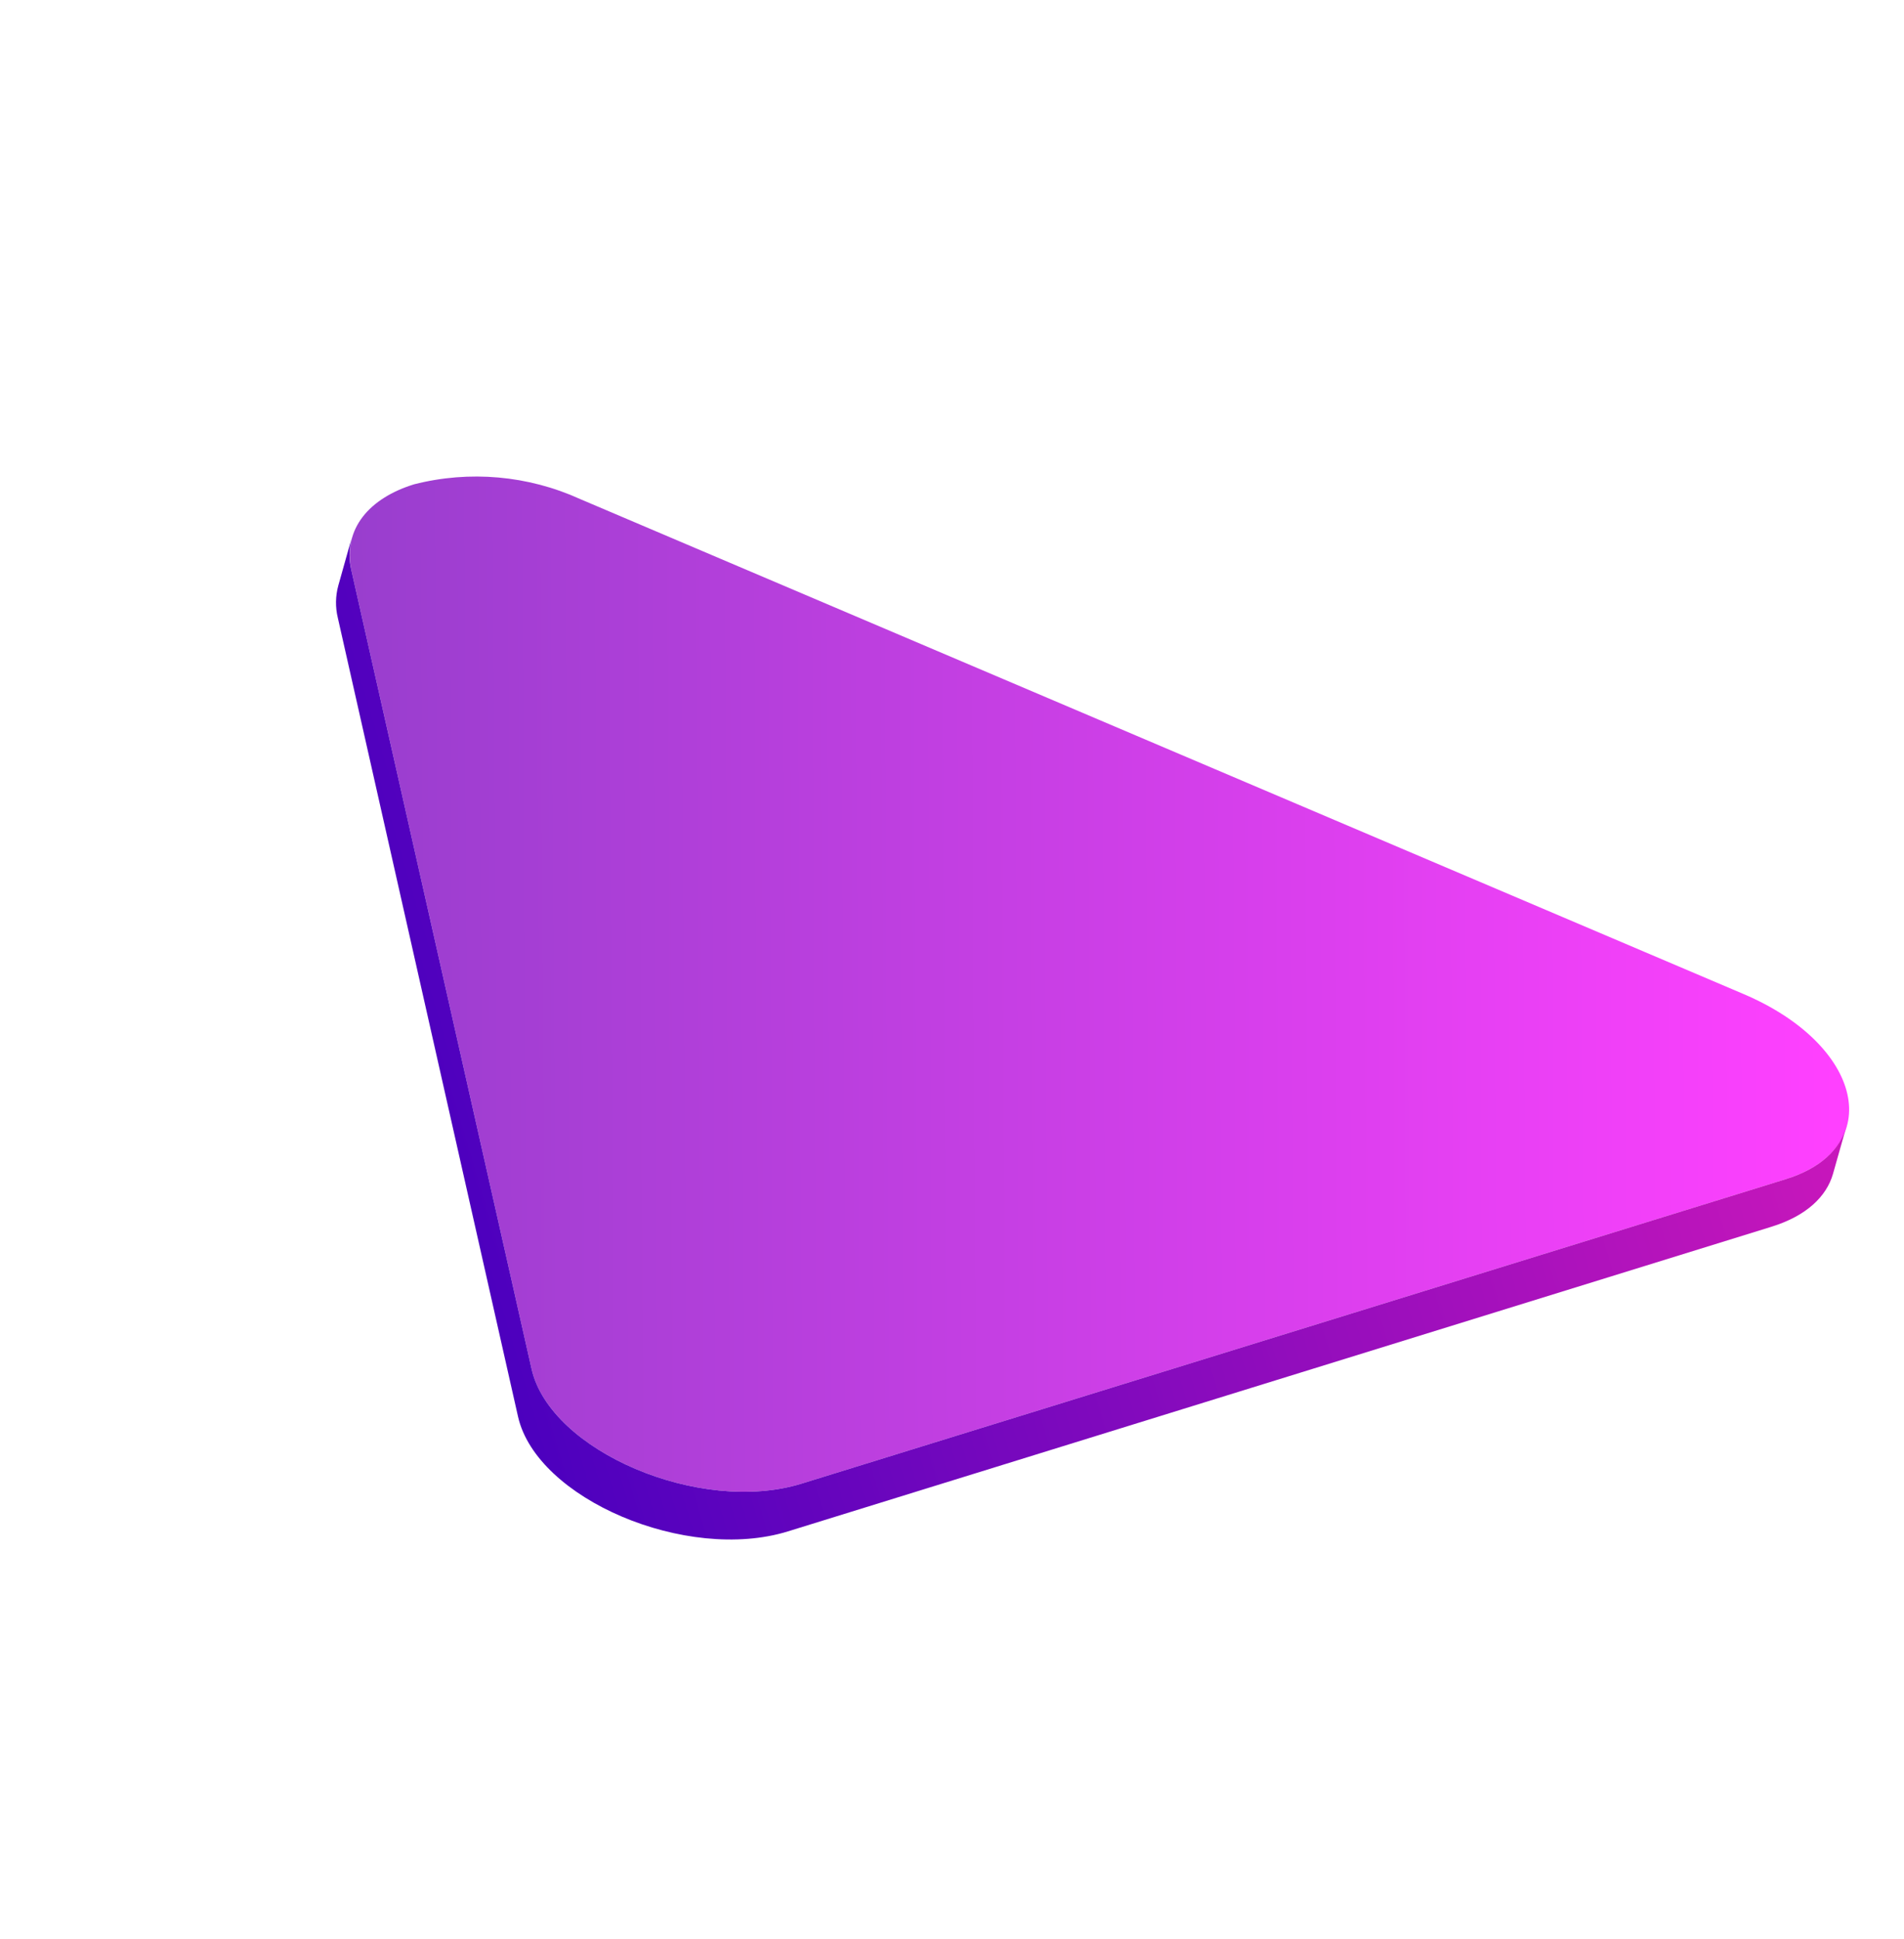
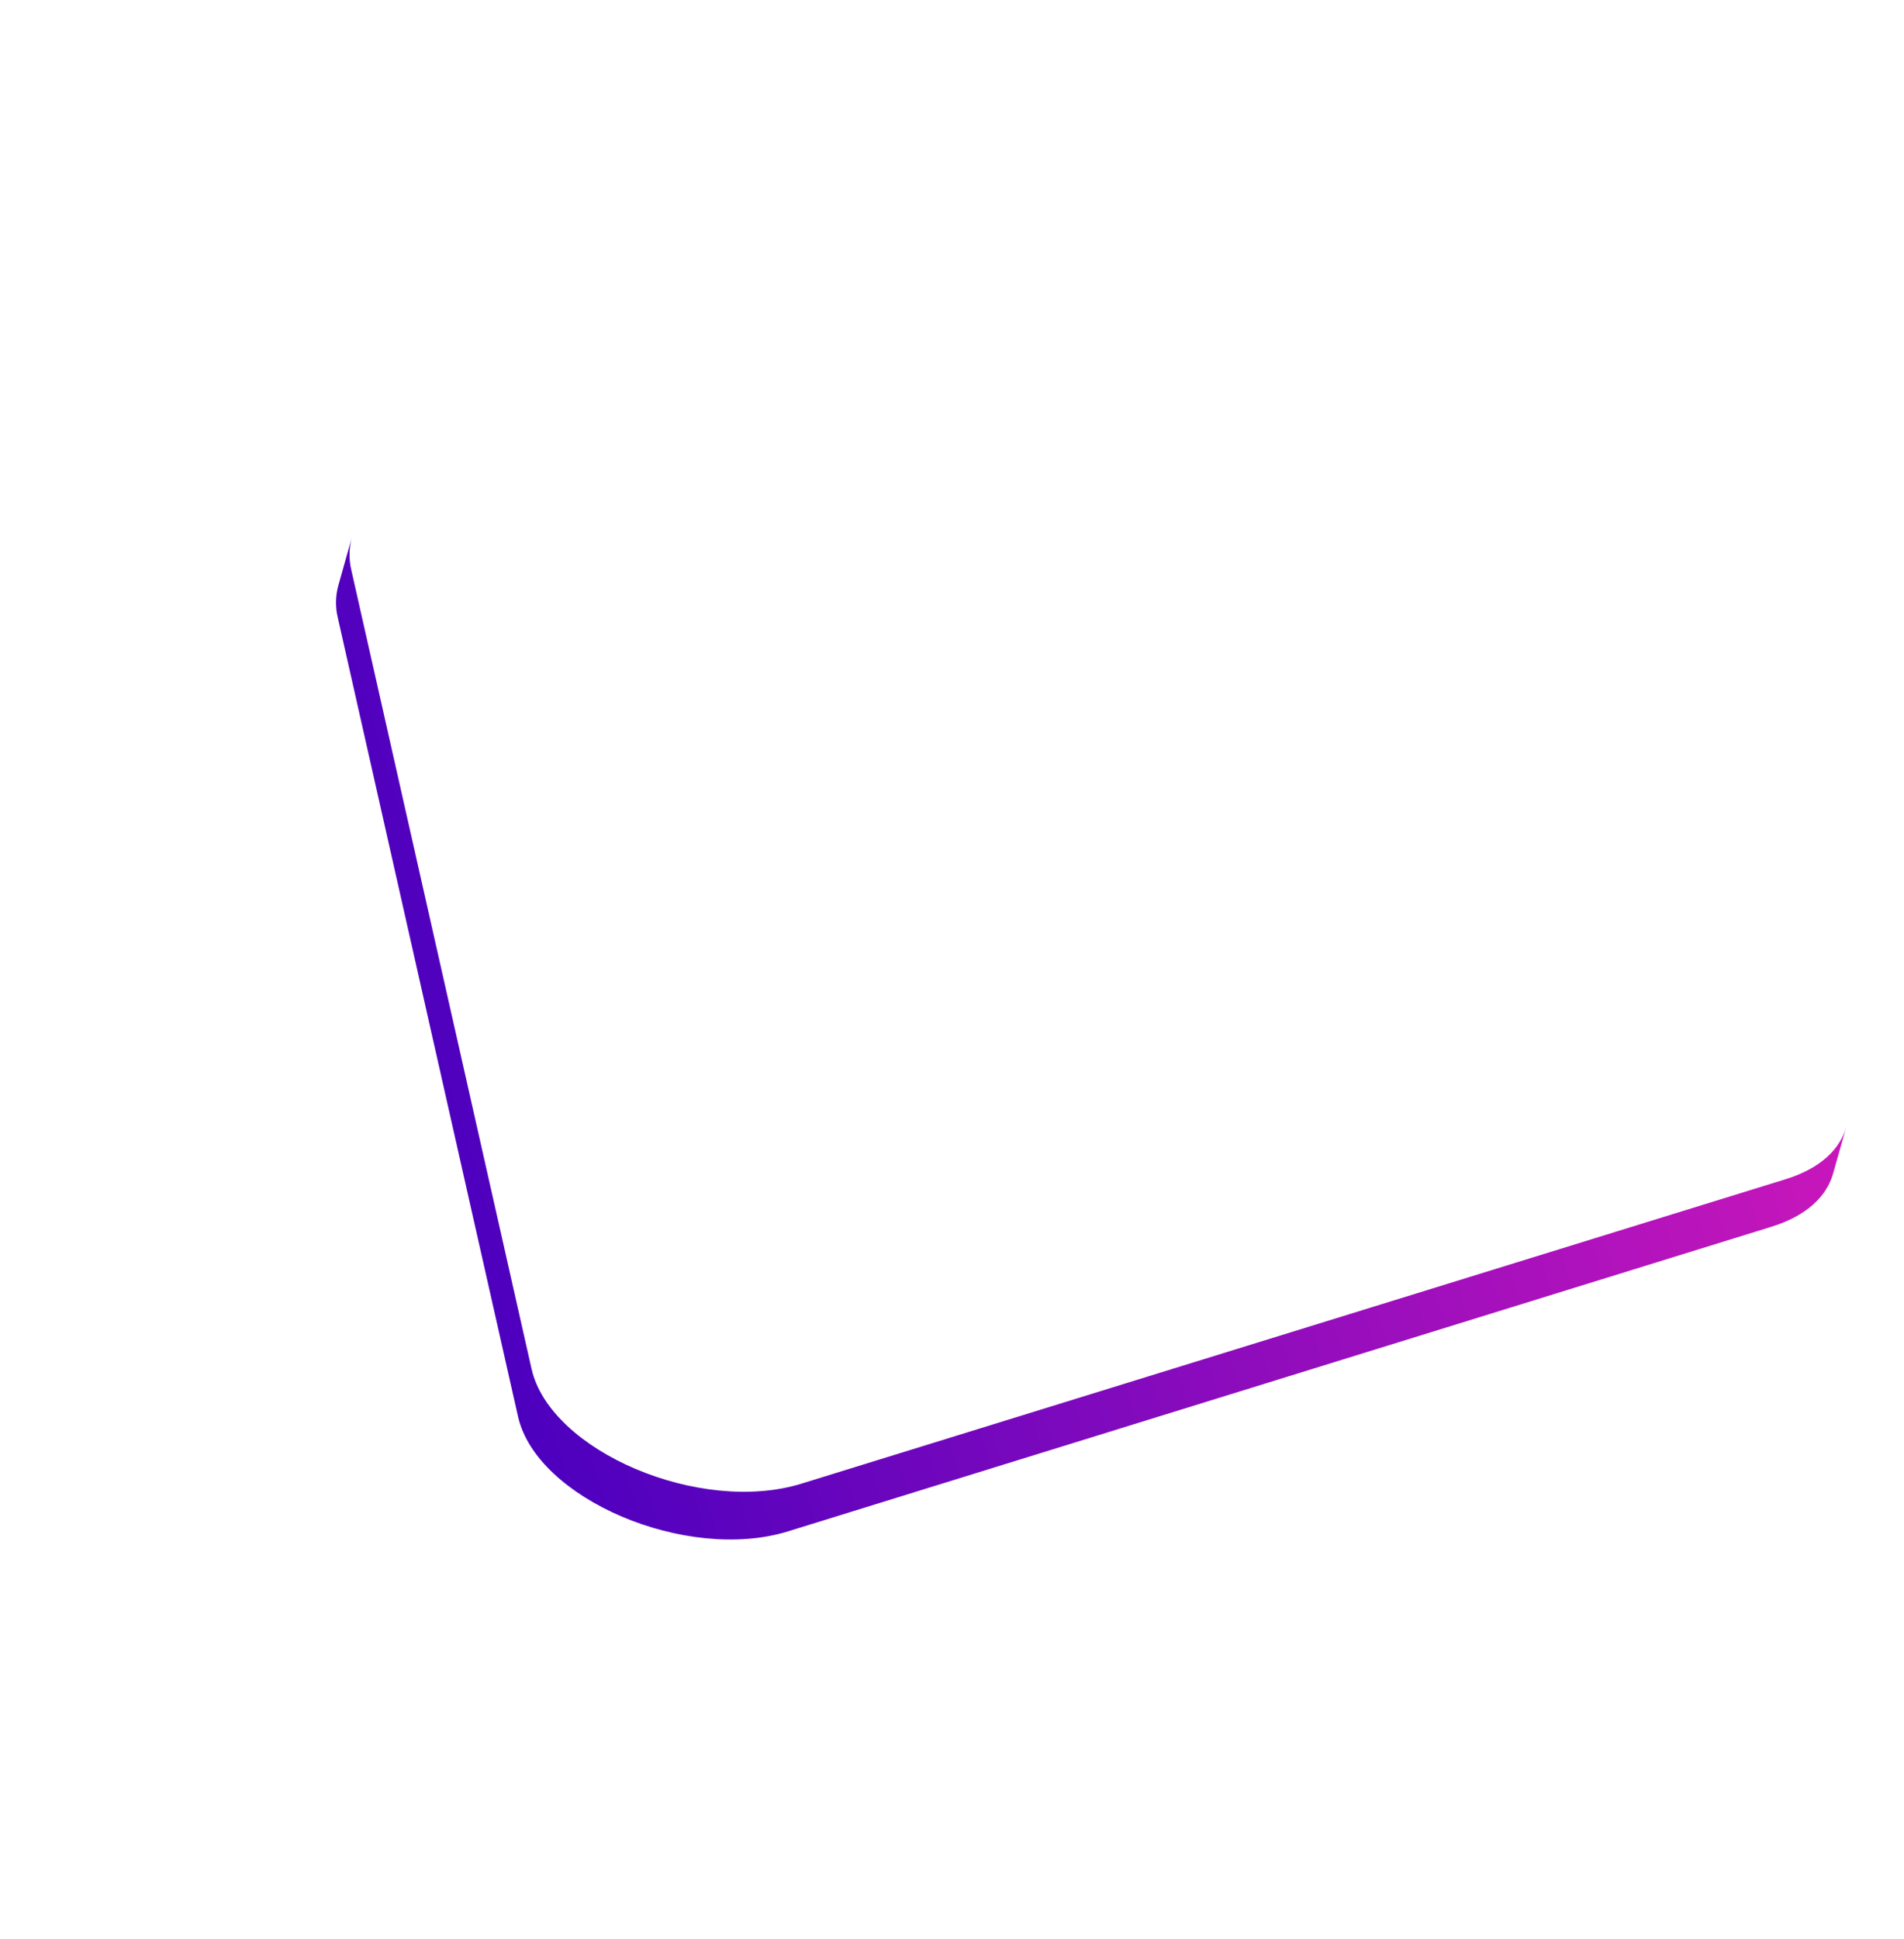
<svg xmlns="http://www.w3.org/2000/svg" width="111" height="113" viewBox="0 0 111 113" fill="none">
-   <path d="M24.14 28.224C27.371 27.401 30.785 27.704 33.818 29.082L101.638 57.925C108.636 60.898 109.987 66.902 104.074 68.728L46.724 86.462C40.812 88.288 32.074 84.573 30.989 79.773L20.483 33.226C19.973 30.8 21.552 29.022 24.14 28.224Z" fill="url(#paint0_linear)" />
  <path d="M104.074 68.728L46.724 86.462C40.812 88.288 32.074 84.573 30.989 79.773L20.483 33.226C20.335 32.605 20.342 31.957 20.505 31.339L19.722 34.127C19.554 34.742 19.545 35.389 19.695 36.007L30.2 82.555C31.285 87.354 40.023 91.07 45.935 89.244L103.261 71.494C105.308 70.863 106.479 69.736 106.861 68.409L107.651 65.614C107.293 66.97 106.115 68.103 104.074 68.728Z" fill="url(#paint1_linear)" />
  <defs>
    <linearGradient id="paint0_linear" x1="106.979" y1="56.859" x2="6.527" y2="57.444" gradientUnits="userSpaceOnUse">
      <stop stop-color="#FF40FF" />
      <stop offset="1" stop-color="#883EC6" />
    </linearGradient>
    <linearGradient id="paint1_linear" x1="24.352" y1="62.963" x2="100.154" y2="40.408" gradientUnits="userSpaceOnUse">
      <stop stop-color="#4C00BE" />
      <stop offset="1" stop-color="#C917BB" />
    </linearGradient>
  </defs>
</svg>